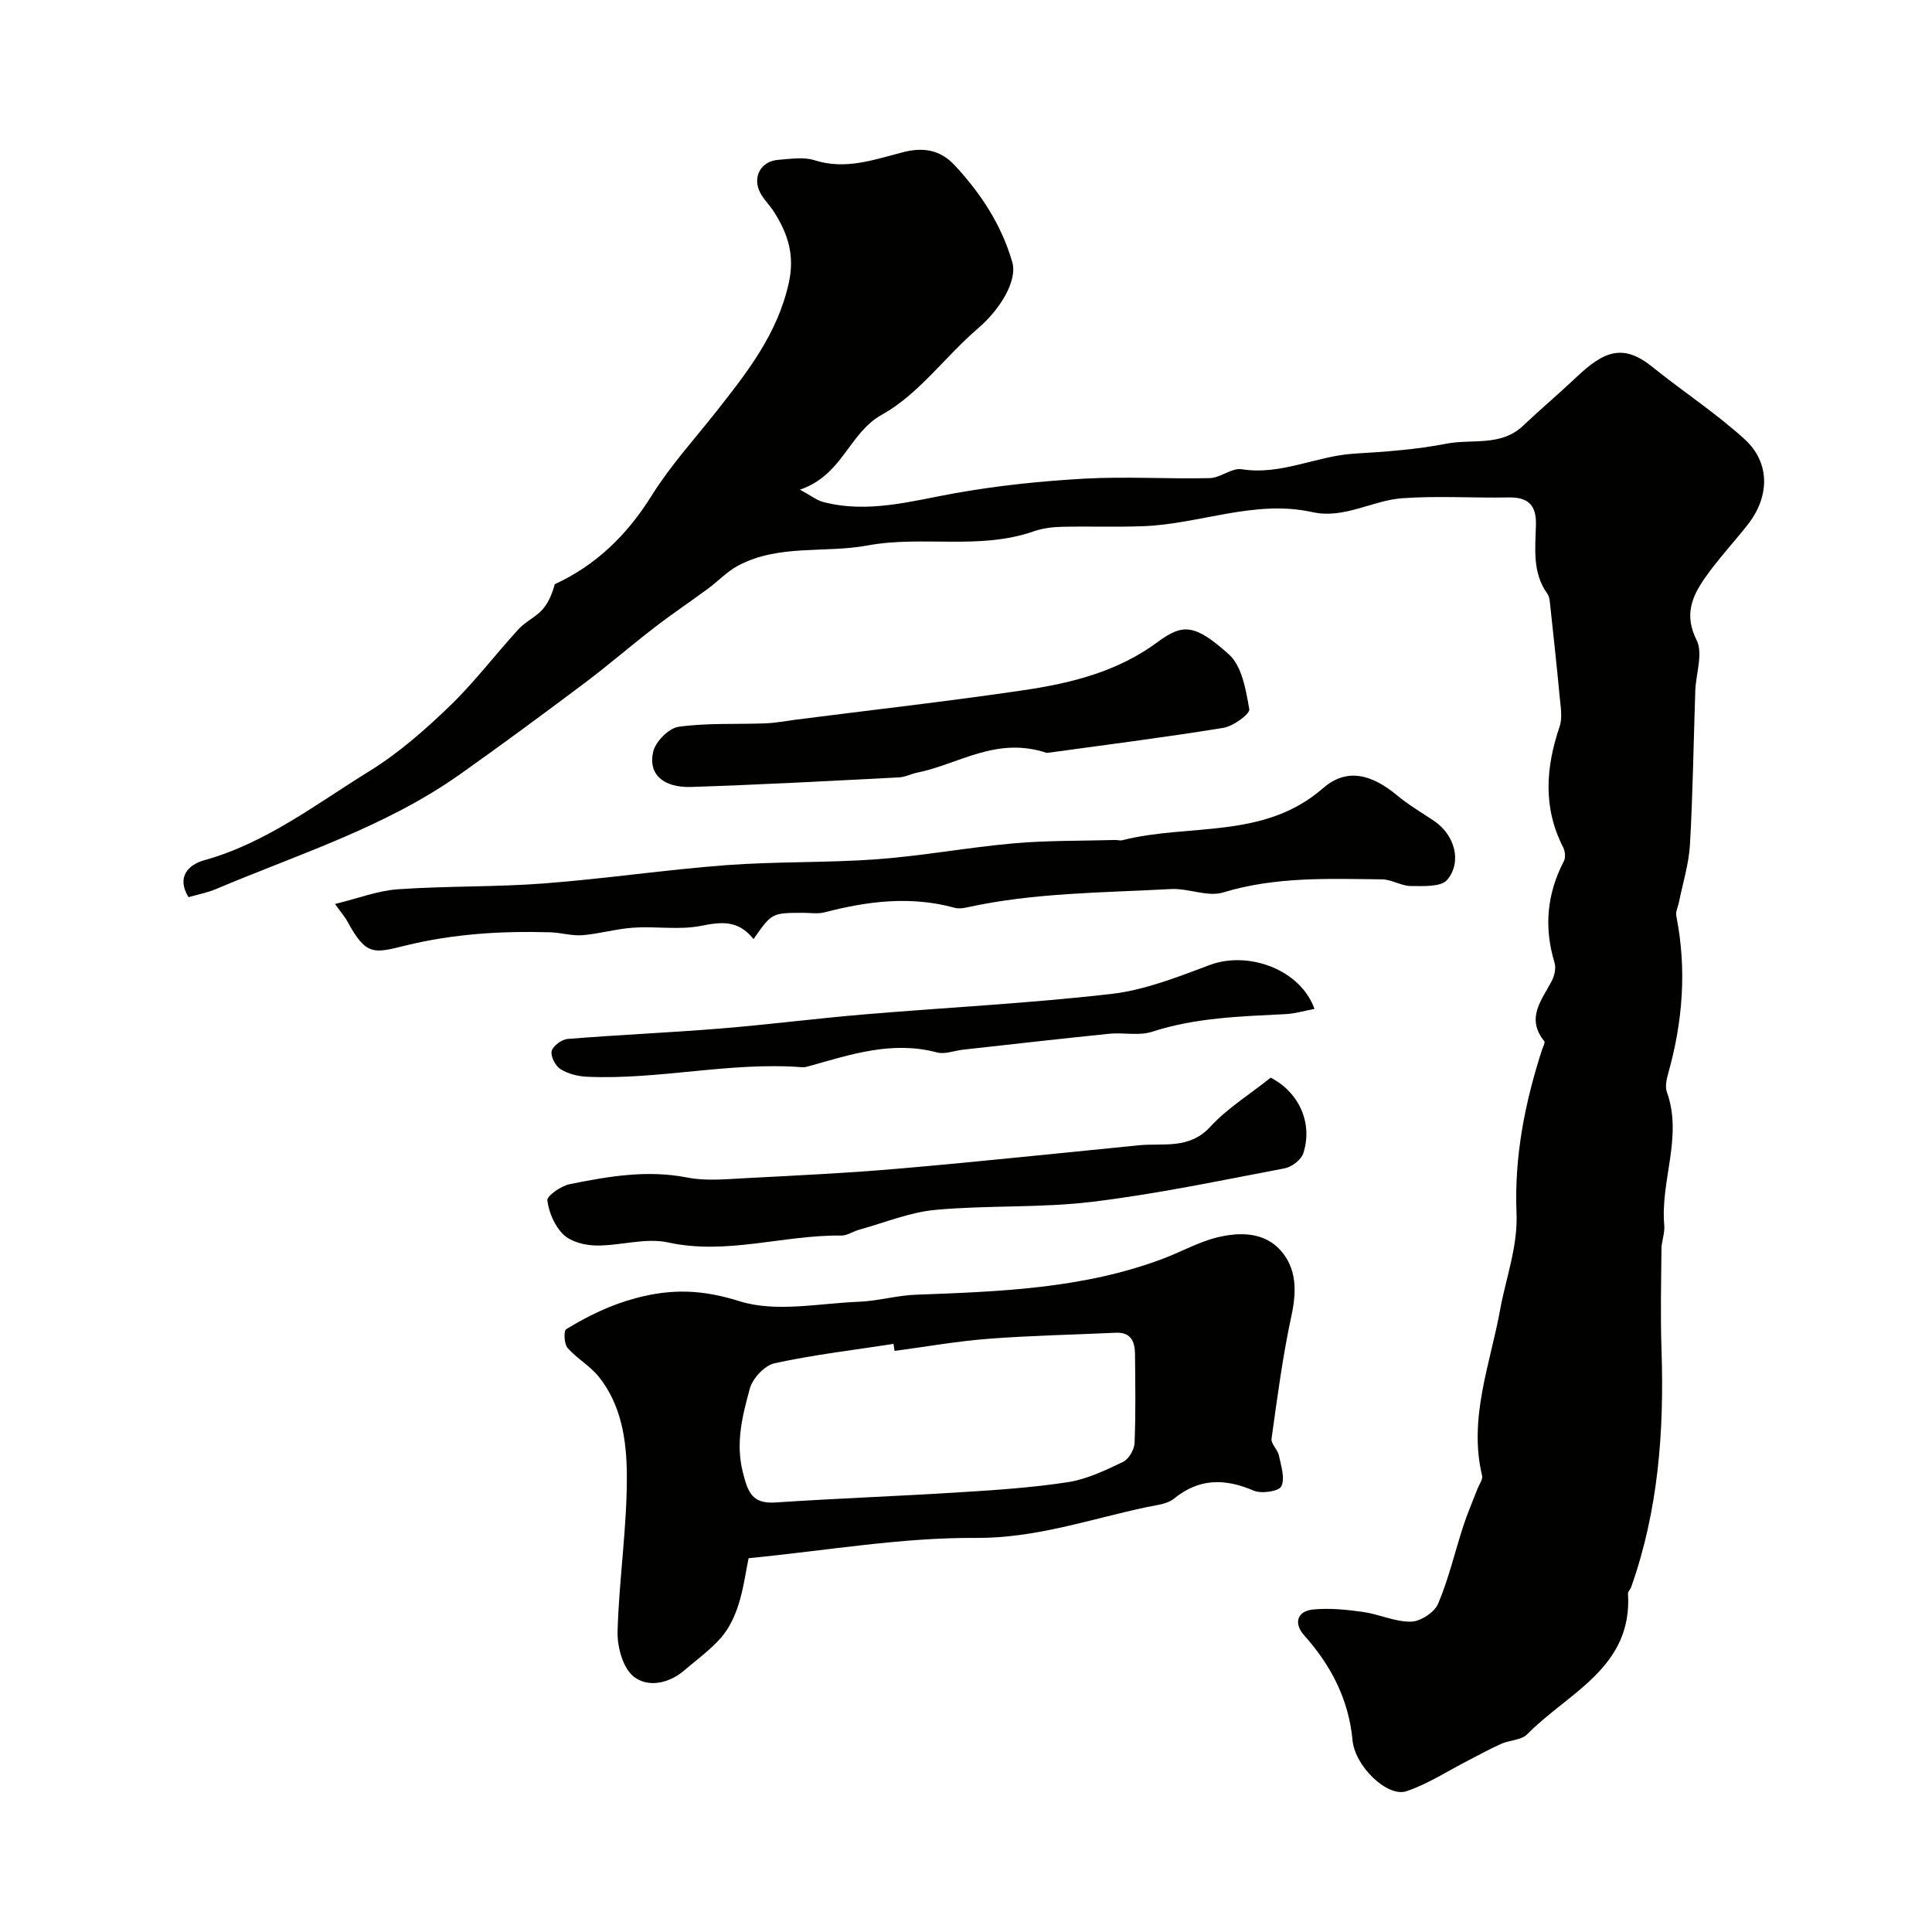
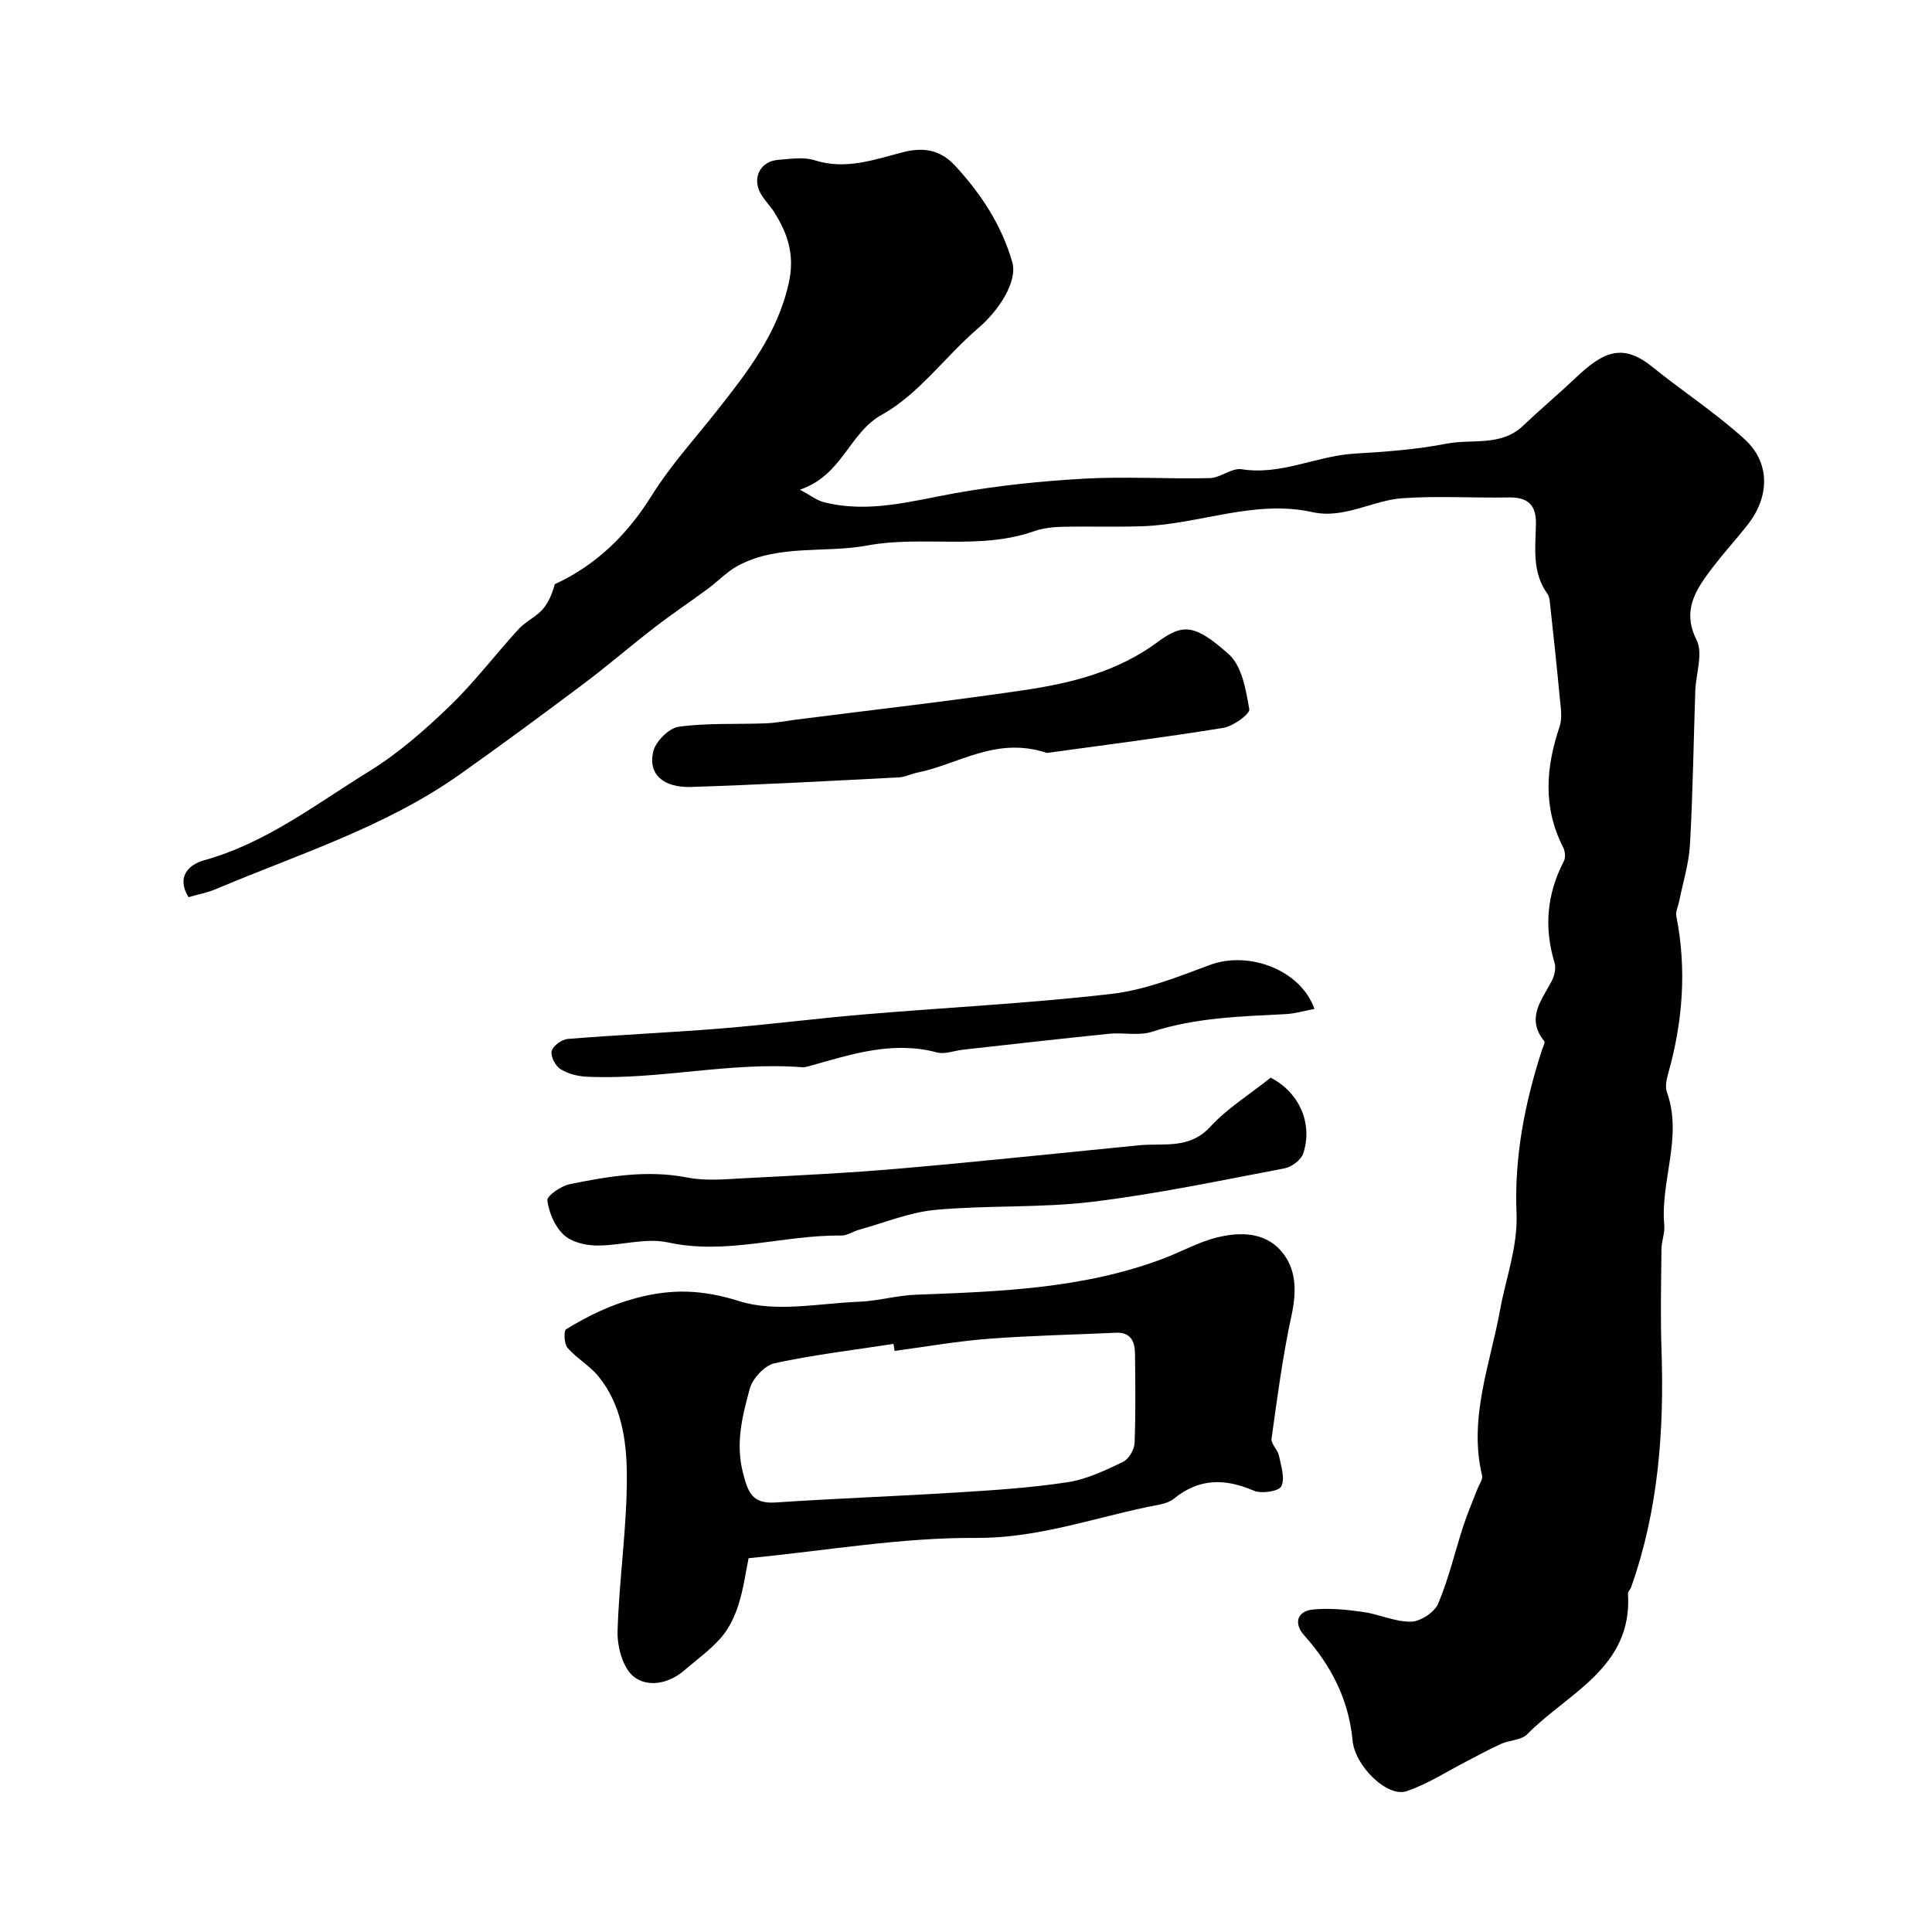
<svg xmlns="http://www.w3.org/2000/svg" enable-background="new 0 0 400 400" viewBox="0 0 400 400">
  <g fill="#010100">
    <path d="m165.62 101.38c2.23 1.2 3.46 2.2 4.85 2.56 9.24 2.4 18.12-.18 27.16-1.81 8.85-1.59 17.87-2.52 26.85-3.03 8.63-.48 17.32.09 25.98-.11 2.23-.05 4.56-2.17 6.61-1.84 8.18 1.3 15.47-2.76 23.33-3.23 6.38-.38 12.81-.84 19.06-2.06 5.31-1.03 11.29.64 15.87-3.71 3.59-3.41 7.39-6.6 10.99-10.01 5.74-5.45 9.71-7.1 15.82-2.15 6.3 5.09 13.15 9.54 19.11 14.99 5.31 4.86 5.13 11.9.58 17.67-2.9 3.67-6.11 7.11-8.79 10.93-2.72 3.87-4.4 7.72-1.78 12.94 1.39 2.77-.15 6.98-.27 10.54-.36 10.6-.5 21.21-1.1 31.79-.23 4.01-1.48 7.96-2.28 11.94-.19.95-.72 1.96-.55 2.84 2.18 11.01 1.36 21.84-1.67 32.58-.35 1.24-.68 2.76-.28 3.89 3.33 9.28-1.39 18.38-.54 27.59.15 1.59-.56 3.24-.58 4.86-.07 7-.23 14 .01 20.99.56 16.71-.65 33.17-6.29 49.07-.16.46-.67.9-.65 1.32.97 15.37-12.43 20.53-20.87 29.13-1.21 1.23-3.62 1.2-5.38 1.98-2.33 1.03-4.56 2.29-6.83 3.45-4.24 2.17-8.31 4.85-12.78 6.36-3.94 1.33-10.67-5.15-11.17-10.53-.8-8.5-4.46-15.53-10.03-21.76-2.19-2.45-1.47-5 1.85-5.33 3.4-.33 6.92.02 10.33.5 3.36.47 6.66 2.08 9.96 2.02 1.95-.04 4.85-1.93 5.61-3.72 2.2-5.2 3.48-10.78 5.24-16.17.84-2.59 1.94-5.09 2.92-7.64.35-.91 1.13-1.93.94-2.72-2.85-11.85 1.7-23.13 3.73-34.32 1.2-6.62 3.69-13.06 3.4-20.05-.48-11.6 1.72-22.81 5.28-33.79.19-.6.7-1.49.47-1.77-3.87-4.76-.54-8.49 1.55-12.48.57-1.08.91-2.66.57-3.78-2.23-7.32-1.57-14.27 1.94-21.04.39-.75.24-2.08-.17-2.87-4.2-8.23-3.59-16.5-.72-24.97.61-1.8.22-4.02.03-6.02-.61-6.53-1.33-13.06-2.03-19.58-.07-.64-.15-1.37-.51-1.86-3.19-4.4-2.51-9.45-2.39-14.36.1-4.05-1.63-5.69-5.65-5.62-7.33.14-14.69-.36-21.99.16-6.25.44-12.03 4.34-18.65 2.88-11.96-2.64-23.27 2.47-34.96 2.91-5.66.21-11.33 0-16.99.13-1.93.05-3.94.31-5.75.94-11.22 3.92-23.01.82-34.39 2.92-8.9 1.65-18.4-.31-26.82 4.19-2.28 1.22-4.12 3.21-6.23 4.77-3.65 2.69-7.43 5.22-11.02 7.99-4.93 3.79-9.64 7.88-14.61 11.61-8.52 6.39-17.09 12.73-25.79 18.88-15.4 10.88-33.33 16.47-50.46 23.71-1.74.74-3.65 1.09-5.66 1.67-2.62-4.27.13-6.78 3.21-7.63 12.86-3.57 23.23-11.67 34.25-18.47 6.01-3.71 11.47-8.51 16.58-13.43 5.13-4.94 9.47-10.7 14.3-15.97 1.42-1.55 3.52-2.48 4.92-4.03 1.28-1.43 2.04-3.32 2.57-5.27 8.44-3.88 14.93-10.1 20.06-18.34 3.87-6.21 8.89-11.71 13.44-17.48 6.36-8.07 12.62-16.02 14.95-26.55 1.28-5.77-.2-10.21-3.06-14.71-.87-1.38-2.11-2.54-2.86-3.97-1.69-3.23.14-6.55 3.77-6.81 2.49-.18 5.19-.64 7.46.08 6.42 2.06 12.29-.09 18.27-1.64 4.17-1.09 7.74-.58 10.81 2.73 5.4 5.83 9.66 12.31 11.88 20.01 1.11 3.85-2.49 9.77-7.09 13.71-6.78 5.81-12.28 13.64-19.86 17.85-6.92 3.82-8.09 12.5-17.01 15.55z" />
    <path d="m154.99 322.61c-.62 2.97-1.06 6.37-2.08 9.58-.77 2.42-1.94 4.93-3.58 6.82-2.25 2.58-5.1 4.64-7.73 6.88-3.22 2.76-7.58 3.51-10.43 1.21-2.22-1.79-3.39-6.14-3.31-9.31.3-10.84 1.99-21.67 1.92-32.5-.05-7.02-1.1-14.42-5.85-20.3-1.81-2.24-4.53-3.74-6.43-5.93-.71-.82-.82-3.53-.28-3.86 4.49-2.74 9.1-5.01 14.37-6.42 7.48-2.01 13.84-1.8 21.51.62 7.53 2.37 16.46.44 24.77.11 3.9-.15 7.77-1.3 11.67-1.45 17.38-.65 34.75-1.23 51.3-7.48 3.76-1.42 7.34-3.46 11.21-4.4 4.61-1.12 9.69-1.12 13.1 2.72 3.33 3.75 3.32 8.45 2.24 13.46-1.82 8.41-2.94 16.98-4.13 25.51-.15 1.06 1.28 2.26 1.53 3.49.44 2.13 1.31 4.72.49 6.37-.52 1.05-4.12 1.58-5.72.89-5.96-2.55-11.27-2.6-16.52 1.67-1.39 1.13-3.62 1.32-5.51 1.72-11.74 2.47-22.96 6.47-35.47 6.4-15.36-.11-30.75 2.6-47.07 4.2zm30.22-42.92c-.07-.48-.15-.97-.22-1.45-8.22 1.27-16.49 2.24-24.6 4-2.07.45-4.59 3.15-5.16 5.29-1.51 5.57-2.98 11.16-1.43 17.3 1.05 4.17 1.94 6.57 6.79 6.24 12.67-.85 25.36-1.3 38.04-2.1 7.52-.47 15.06-.96 22.49-2.11 3.93-.61 7.74-2.45 11.39-4.19 1.18-.56 2.33-2.53 2.39-3.9.25-6.15.15-12.31.09-18.47-.03-2.55-.85-4.52-3.99-4.37-8.78.41-17.57.58-26.33 1.25-6.52.5-12.98 1.65-19.46 2.51z" />
-     <path d="m156.01 194.43c-3.18-4-6.68-3.58-10.89-2.74-4.49.89-9.29.06-13.94.37-3.54.23-7.02 1.27-10.57 1.56-2.2.18-4.46-.53-6.71-.6-10.06-.29-19.98.31-29.88 2.73-6.65 1.63-8.19 2.24-12.13-5.04-.45-.83-1.1-1.56-2.53-3.55 4.78-1.16 8.87-2.76 13.06-3.05 10.07-.7 20.2-.44 30.26-1.21 12.58-.96 25.09-2.83 37.67-3.78 10.42-.78 20.91-.46 31.33-1.23 9.44-.7 18.8-2.46 28.24-3.29 6.95-.61 13.96-.49 20.95-.69.5-.01 1.03.17 1.49.05 13.83-3.52 29.31-.09 41.54-10.76 4.92-4.29 10.05-2.93 15.37 1.49 2.37 1.97 5.08 3.55 7.65 5.28 4.2 2.83 5.87 8.4 2.7 12.2-1.25 1.5-4.95 1.28-7.52 1.27-1.99-.01-3.98-1.36-5.98-1.38-11.02-.12-22.03-.59-32.87 2.71-3.23.99-7.23-.9-10.83-.7-14.15.77-28.38.73-42.32 3.82-.8.18-1.71.26-2.48.05-9.08-2.49-18-1.37-26.91.95-1.41.37-2.98.09-4.48.1-6.43.02-6.43.01-10.22 5.44z" />
    <path d="m263.08 223.12c5.84 2.99 8.79 9.4 6.75 15.67-.44 1.34-2.38 2.82-3.85 3.1-13.27 2.52-26.52 5.32-39.91 6.94-10.7 1.29-21.62.67-32.38 1.66-5.35.49-10.55 2.66-15.81 4.11-1.25.34-2.47 1.22-3.69 1.21-11.97-.16-23.68 4.09-35.89 1.42-4.67-1.02-9.89.71-14.85.64-2.31-.03-5.18-.73-6.76-2.23-1.82-1.72-3.04-4.58-3.37-7.1-.12-.94 2.83-3.01 4.63-3.37 8.02-1.62 16.05-3.01 24.37-1.37 3.85.76 7.97.33 11.96.13 10.7-.56 21.4-1.07 32.07-2 16.49-1.43 32.96-3.19 49.43-4.81 5.1-.5 10.43.91 14.78-3.82 3.49-3.8 8.07-6.63 12.52-10.18z" />
    <path d="m216.74 155.89c-10.48-3.51-18.27 2.36-26.86 4.08-1.27.26-2.49.92-3.76.98-14.33.73-28.66 1.52-43.01 1.98-5.82.19-8.95-2.66-7.88-7.29.48-2.09 3.24-4.89 5.27-5.17 5.92-.82 12-.48 18.01-.71 2.09-.08 4.17-.49 6.25-.76 15.73-2.01 31.49-3.79 47.18-6.1 9.83-1.45 19.44-3.83 27.73-9.97 5.21-3.85 7.68-3.79 14.76 2.55 2.71 2.43 3.53 7.38 4.22 11.35.17 1-3.33 3.54-5.39 3.87-12.44 2.02-24.95 3.59-36.52 5.19z" />
    <path d="m272.15 208.89c-2.17.4-4.05.97-5.95 1.07-9.32.48-18.62.71-27.66 3.65-2.73.89-5.95.12-8.91.42-10.11 1.03-20.2 2.18-30.29 3.3-1.79.2-3.72 1-5.33.57-9.23-2.47-17.79.39-26.45 2.82-.47.13-.98.28-1.46.24-14.93-1.16-29.64 2.64-44.53 1.97-1.89-.08-3.96-.6-5.53-1.58-1.05-.66-2.08-2.65-1.82-3.74.25-1.07 2.09-2.41 3.32-2.51 10.51-.85 21.05-1.3 31.56-2.15 9.96-.81 19.88-2.09 29.84-2.93 17.05-1.44 34.17-2.28 51.16-4.24 6.96-.8 13.78-3.53 20.43-6.01 7.93-2.94 18.72.94 21.62 9.12z" />
  </g>
</svg>